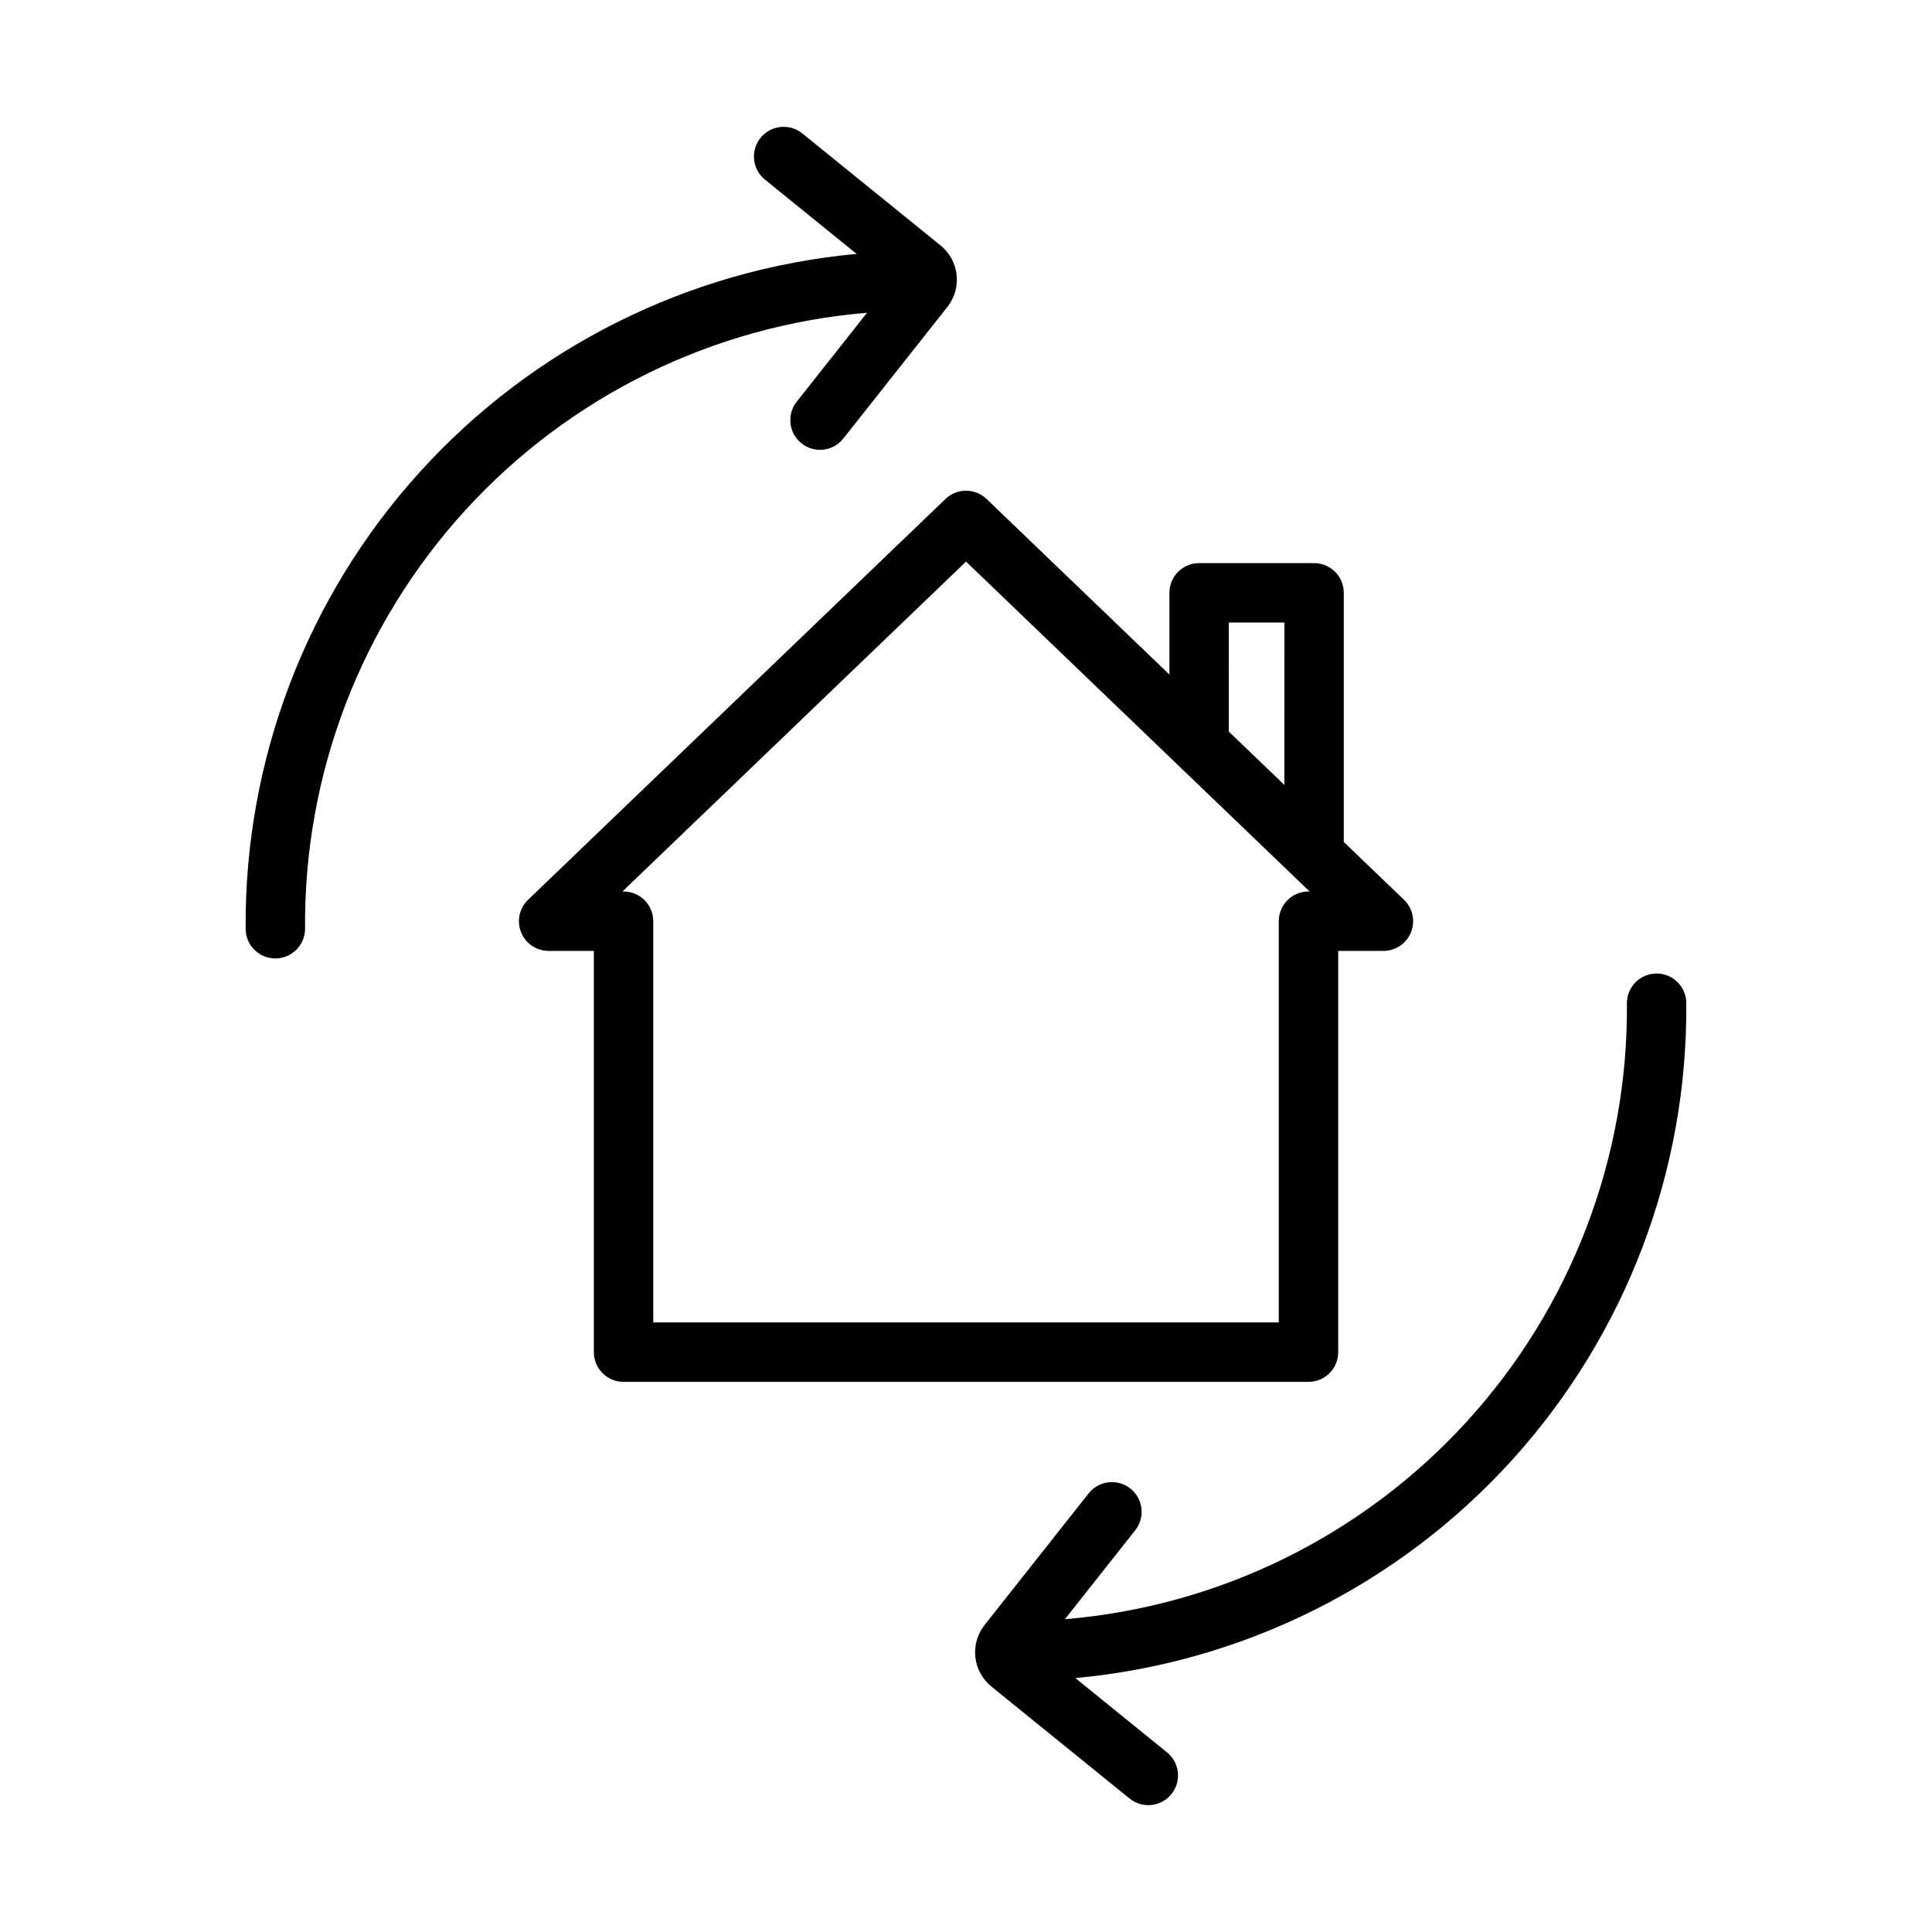
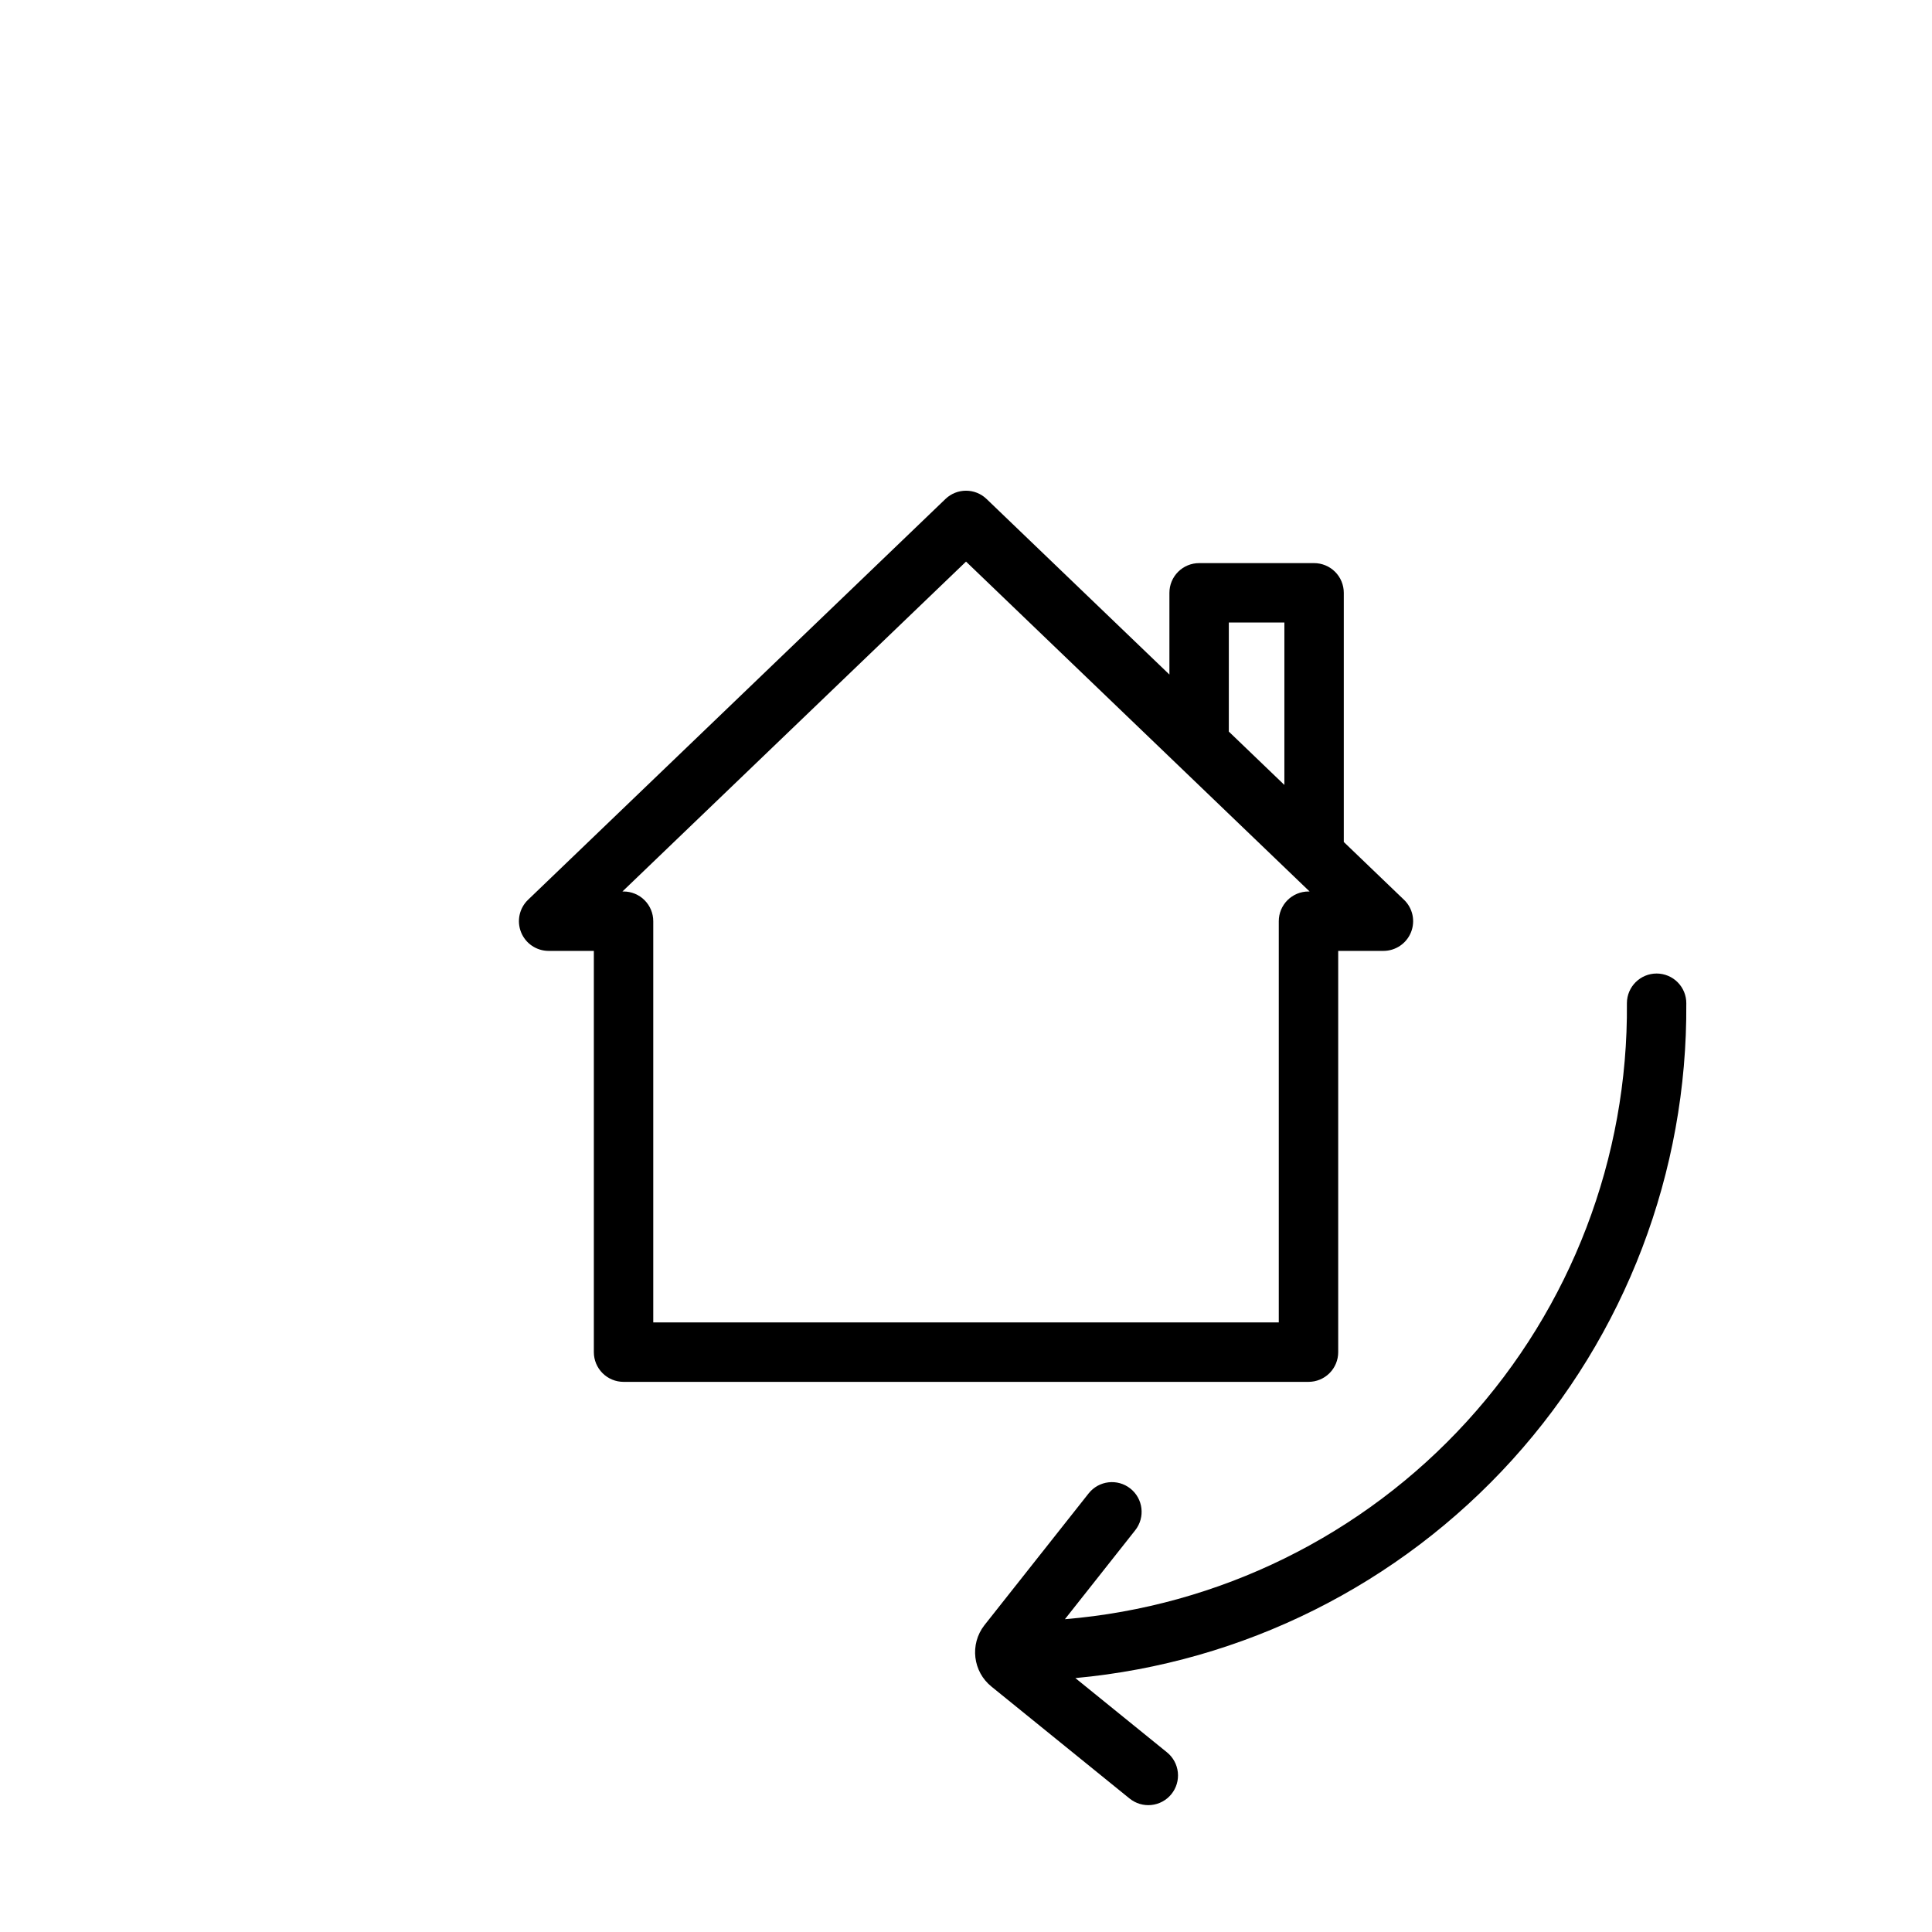
<svg xmlns="http://www.w3.org/2000/svg" fill="#000000" width="800px" height="800px" version="1.1" viewBox="144 144 512 512">
  <g>
    <path d="m516.07 382.45-15.953-15.316v-66.031c0-2.086-0.828-4.09-2.305-5.566-1.477-1.477-3.481-2.305-5.566-2.305h-30.465c-2.09 0-4.094 0.828-5.57 2.305-1.477 1.477-2.305 3.481-2.305 5.566v21.66l-48.453-46.523c-3.043-2.93-7.859-2.93-10.902 0l-110.61 106.21c-2.32 2.223-3.051 5.633-1.852 8.613 1.199 2.981 4.086 4.934 7.301 4.934h11.984v106.34c0 2.086 0.828 4.09 2.305 5.566 1.477 1.477 3.481 2.305 5.566 2.305h181.52c2.086 0 4.09-0.828 5.566-2.305 1.477-1.477 2.305-3.481 2.305-5.566v-106.34h11.984c3.215 0 6.106-1.953 7.305-4.934 1.199-2.981 0.465-6.391-1.852-8.613zm-46.418-73.473h14.723l-0.004 43.039-14.723-14.137zm21.109 71.277c-2.09 0-4.09 0.828-5.566 2.305-1.477 1.477-2.305 3.481-2.305 5.566v106.33h-165.77v-106.33c0-2.086-0.832-4.09-2.309-5.566-1.473-1.477-3.477-2.305-5.566-2.305h-0.293l91.055-87.426 91.051 87.426z" />
-     <path d="m393.21 209.01-36.562-29.629c-1.621-1.324-3.703-1.945-5.781-1.73-2.082 0.215-3.992 1.25-5.309 2.875-1.316 1.621-1.934 3.707-1.715 5.785 0.219 2.082 1.258 3.988 2.887 5.301l24.277 19.676c-44.484 4.09-85.812 24.738-115.8 57.855-29.984 33.113-46.441 76.281-46.109 120.95-0.008 2.086 0.809 4.094 2.281 5.574 1.469 1.484 3.465 2.324 5.551 2.332h0.039c4.336-0.004 7.852-3.504 7.875-7.836-0.359-40.988 14.789-80.594 42.41-110.88 27.621-30.281 65.672-49 106.52-52.402l-18.633 23.574c-2.695 3.41-2.117 8.359 1.293 11.055s8.359 2.117 11.055-1.293l27.645-34.961c3.902-5.035 3.047-12.266-1.922-16.254z" />
    <path d="m590.89 409.9c0.012-2.086-0.809-4.09-2.277-5.574s-3.469-2.32-5.555-2.332h-0.039c-4.332 0.004-7.852 3.504-7.871 7.84 0.359 40.984-14.793 80.59-42.414 110.87-27.621 30.281-65.668 49.004-106.52 52.402l18.633-23.574c2.695-3.41 2.117-8.359-1.293-11.055-3.406-2.695-8.359-2.117-11.055 1.293l-27.645 34.961c-3.898 5.035-3.043 12.27 1.922 16.254l36.562 29.633v-0.004c1.621 1.324 3.703 1.945 5.785 1.73 2.078-0.215 3.988-1.246 5.305-2.871 1.32-1.625 1.938-3.707 1.715-5.789-0.219-2.078-1.258-3.988-2.887-5.301l-24.277-19.676v0.004c44.484-4.094 85.812-24.742 115.8-57.855 29.984-33.117 46.441-76.285 46.109-120.96z" />
  </g>
</svg>